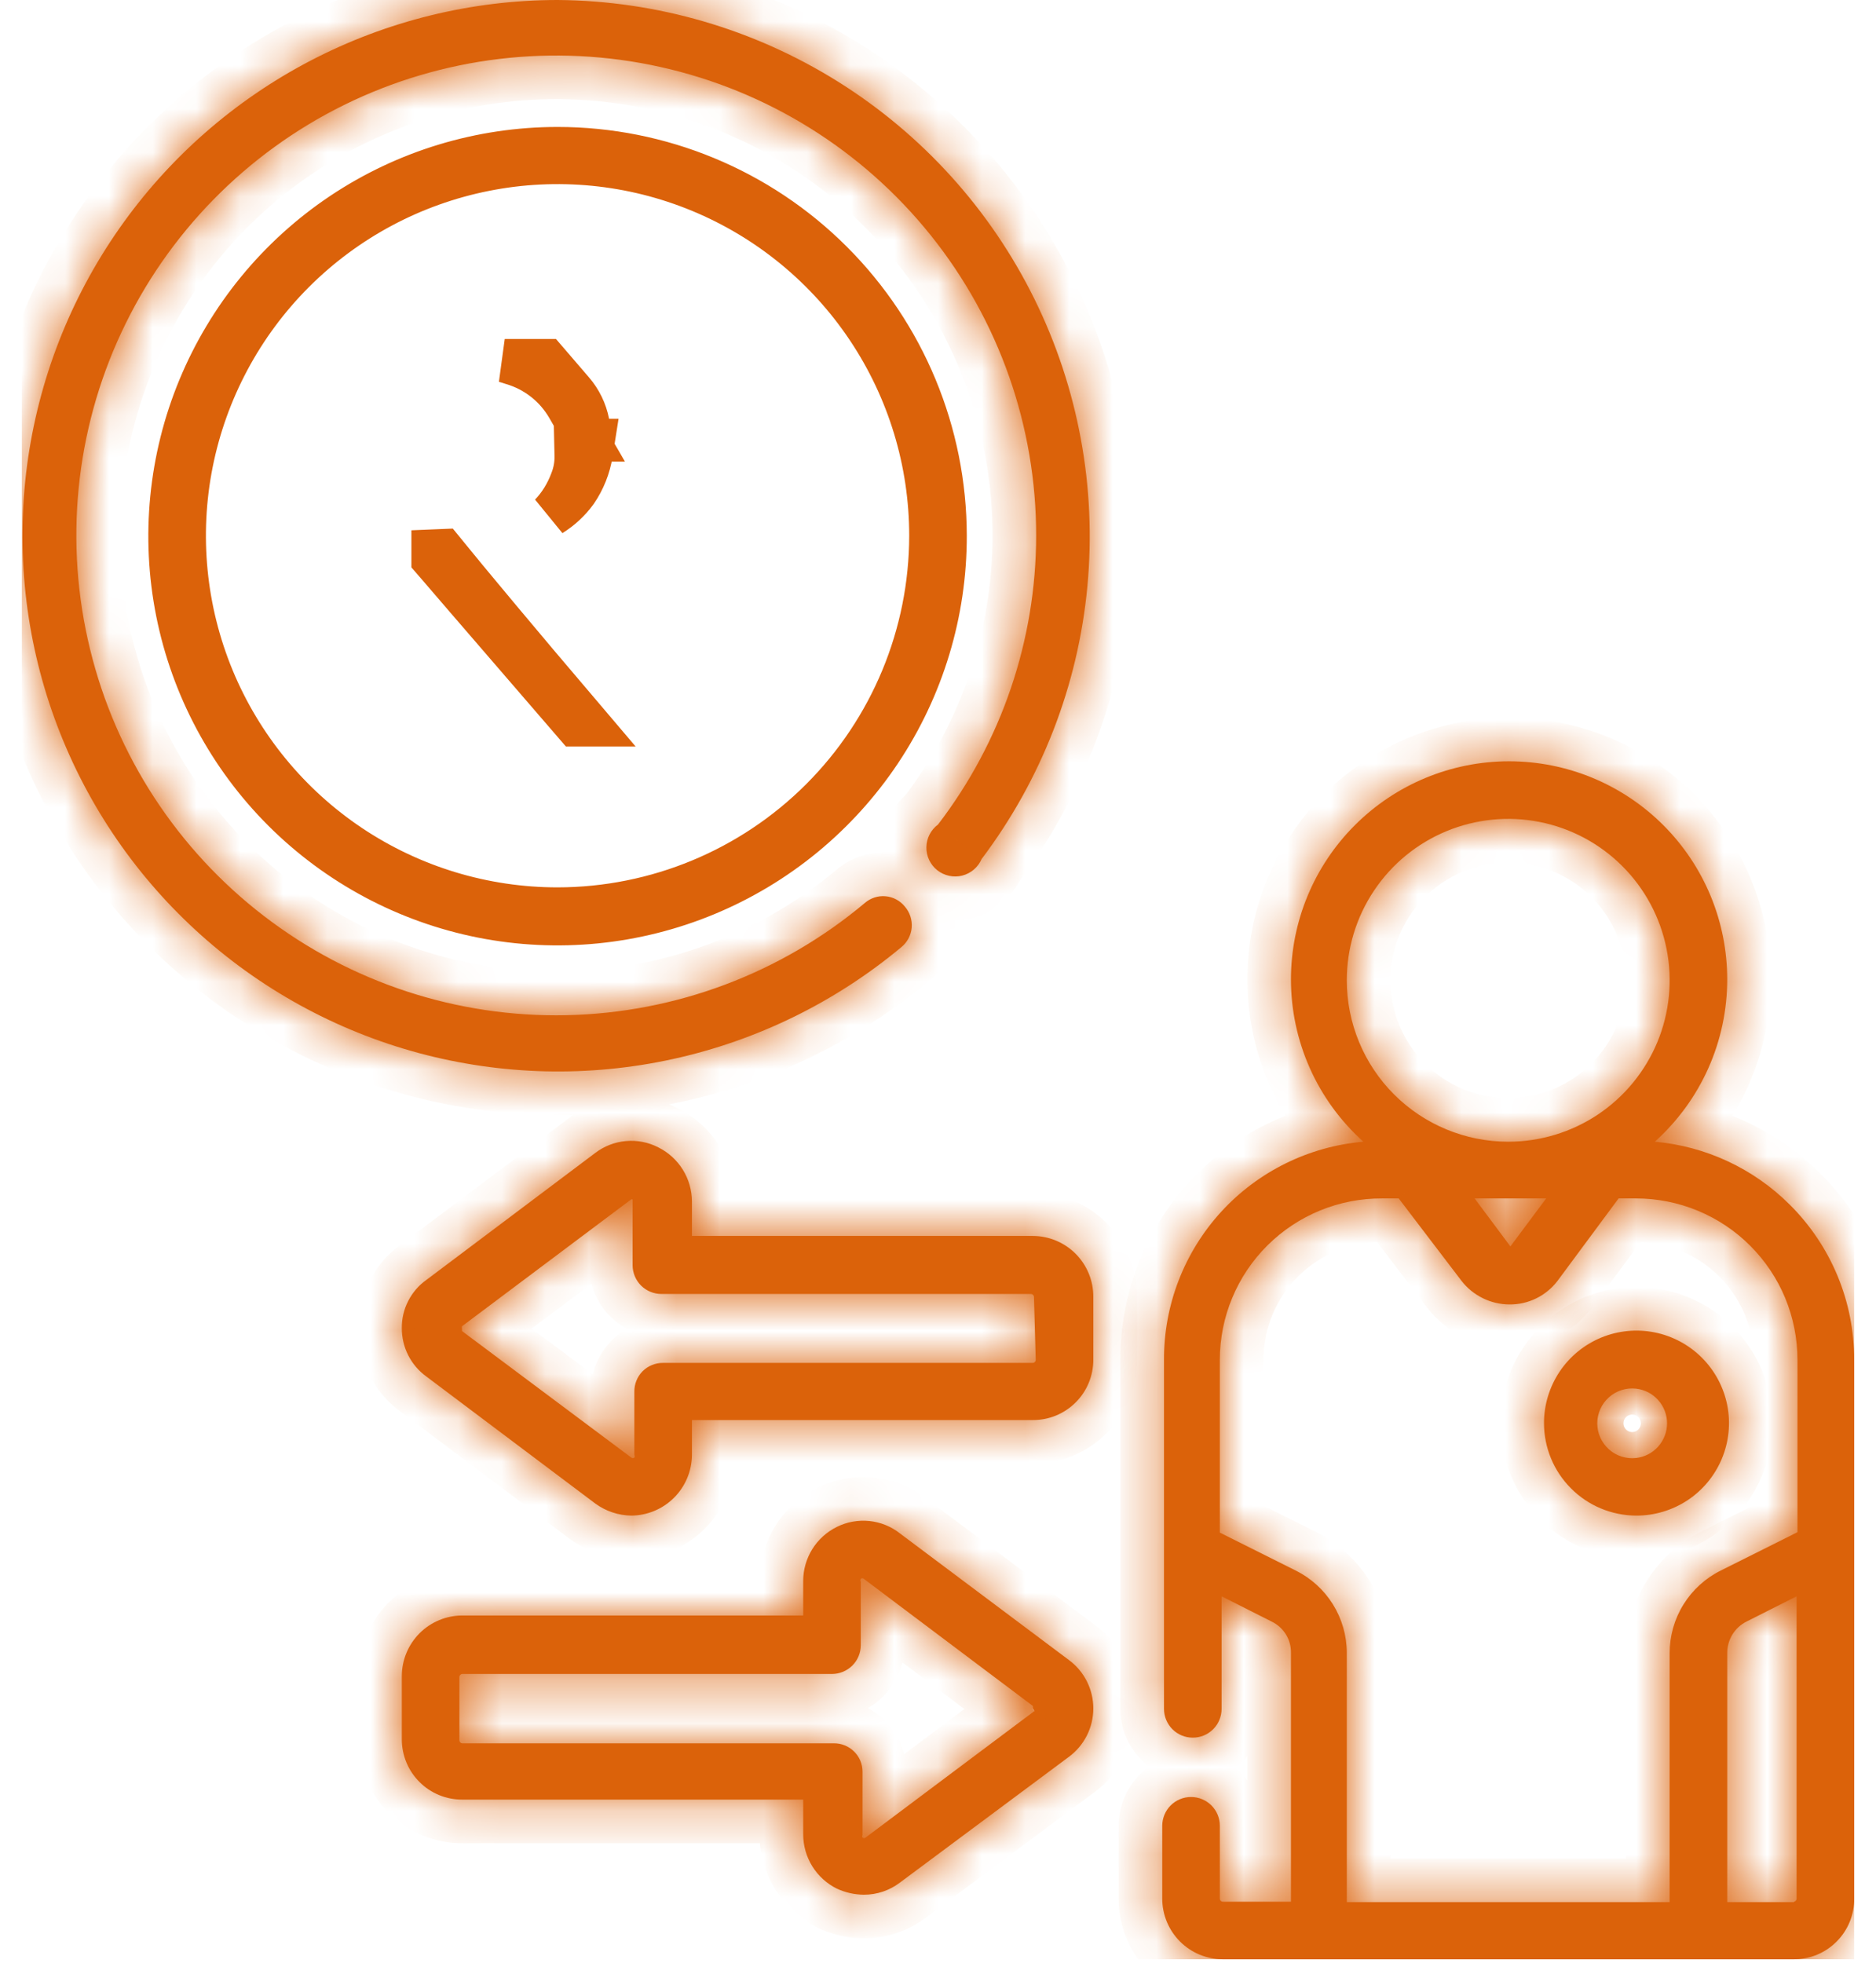
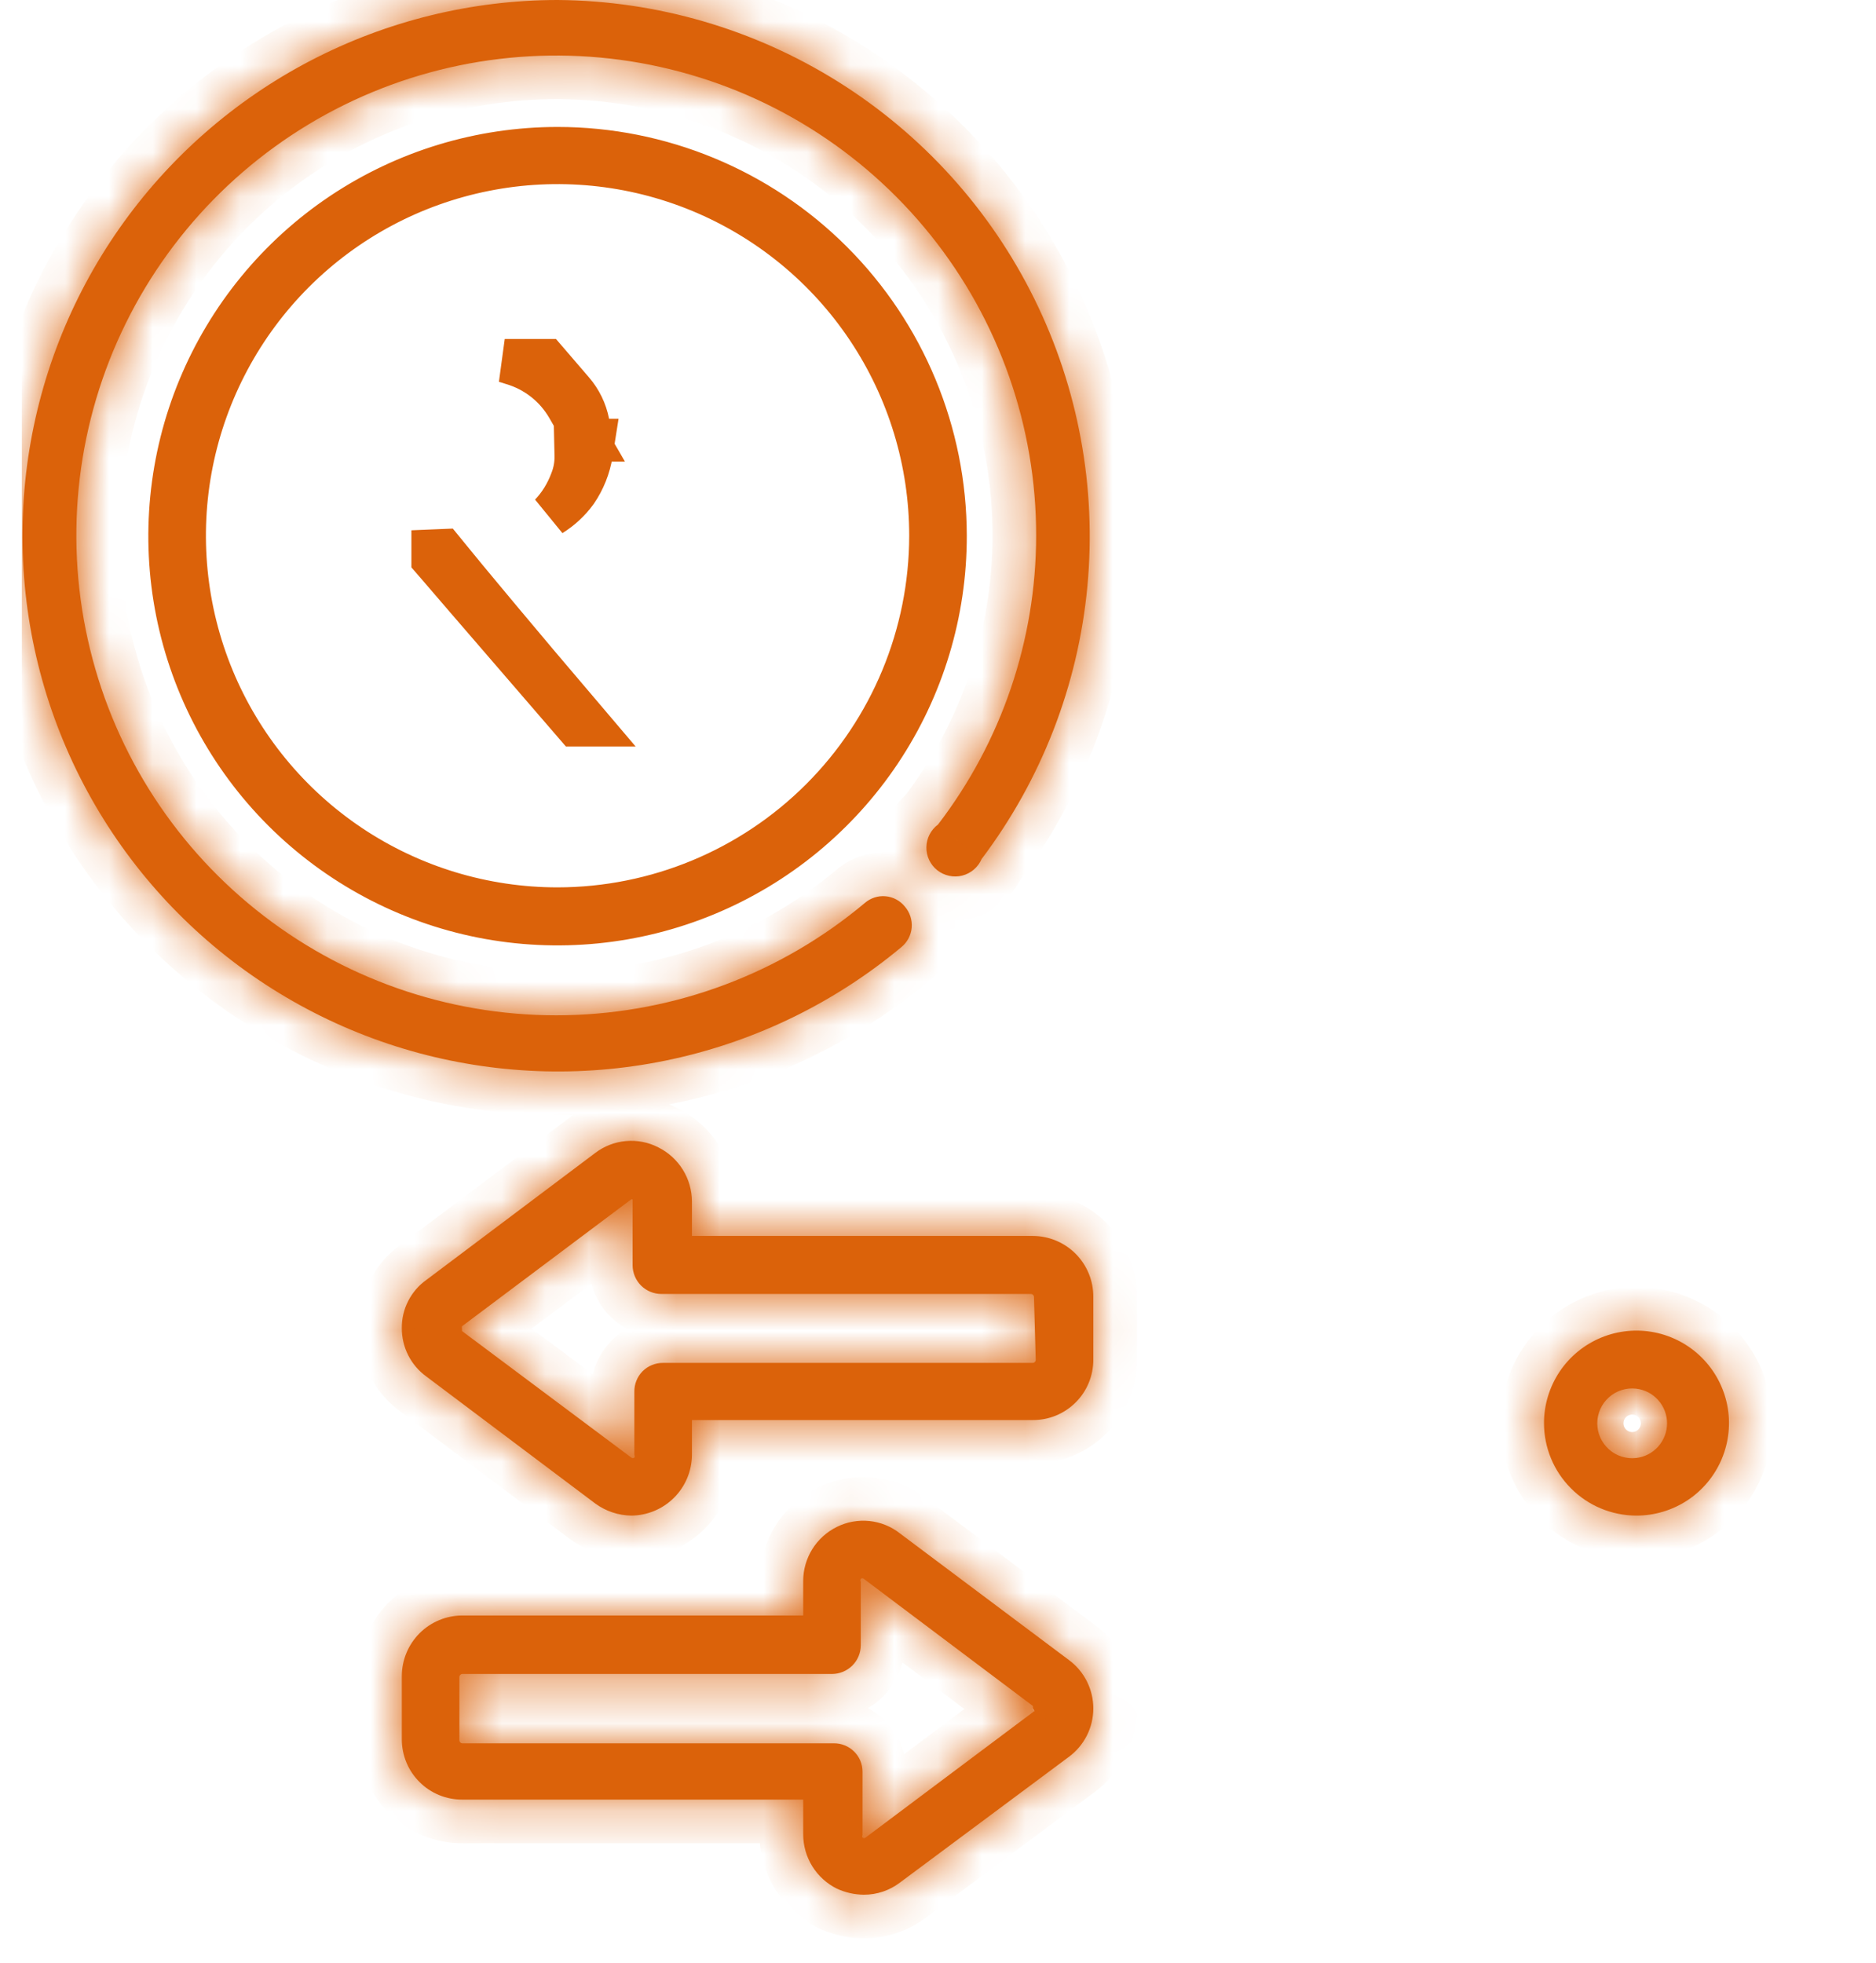
<svg xmlns="http://www.w3.org/2000/svg" width="43" height="45" viewBox="0 0 43 45" fill="none">
  <g clip-path="url(#clip0_1_306)">
    <mask id="path-1-inside-1_1_306" fill="white">
-       <path d="M41.02 27.61C40.191 26.783 39.097 26.273 37.93 26.17C38.452 25.701 38.87 25.128 39.156 24.487C39.442 23.846 39.59 23.152 39.59 22.45C39.59 21.124 39.063 19.852 38.126 18.915C37.188 17.977 35.916 17.45 34.59 17.45C33.264 17.45 31.992 17.977 31.055 18.915C30.117 19.852 29.59 21.124 29.59 22.45C29.59 23.152 29.738 23.846 30.024 24.487C30.31 25.128 30.728 25.701 31.25 26.17C30 26.278 28.836 26.852 27.989 27.778C27.143 28.705 26.675 29.915 26.68 31.17V39.17C26.68 39.345 26.75 39.513 26.873 39.637C26.997 39.761 27.165 39.83 27.34 39.83C27.515 39.83 27.683 39.761 27.807 39.637C27.931 39.513 28 39.345 28 39.17V36.59L29.15 37.17C29.283 37.235 29.395 37.336 29.473 37.461C29.551 37.587 29.592 37.732 29.59 37.88V43.59H28.03C28.012 43.59 27.994 43.583 27.981 43.57C27.968 43.557 27.96 43.539 27.96 43.52V41.85C27.96 41.675 27.891 41.507 27.767 41.383C27.643 41.26 27.475 41.19 27.3 41.19C27.125 41.19 26.957 41.26 26.833 41.383C26.71 41.507 26.64 41.675 26.64 41.85V43.52C26.64 43.889 26.787 44.242 27.047 44.503C27.308 44.764 27.662 44.91 28.03 44.91H41.12C41.302 44.91 41.483 44.874 41.651 44.804C41.819 44.734 41.971 44.632 42.099 44.502C42.228 44.373 42.329 44.22 42.398 44.051C42.467 43.883 42.502 43.702 42.5 43.52V31.17C42.501 30.508 42.371 29.853 42.117 29.242C41.863 28.631 41.49 28.076 41.02 27.61ZM35.44 27.47L34.62 28.57L33.8 27.47H35.44ZM30.87 22.47C30.87 21.738 31.087 21.023 31.494 20.415C31.9 19.806 32.478 19.332 33.154 19.052C33.83 18.772 34.574 18.698 35.292 18.841C36.01 18.984 36.669 19.336 37.186 19.854C37.704 20.371 38.056 21.031 38.199 21.748C38.342 22.466 38.269 23.21 37.989 23.886C37.708 24.562 37.234 25.14 36.626 25.547C36.017 25.953 35.302 26.17 34.57 26.17C33.589 26.17 32.648 25.78 31.954 25.087C31.26 24.393 30.87 23.451 30.87 22.47ZM29.7 36L27.96 35.13V31.17C27.96 30.683 28.056 30.2 28.244 29.75C28.431 29.299 28.705 28.891 29.051 28.547C29.397 28.203 29.807 27.931 30.258 27.746C30.709 27.561 31.193 27.468 31.68 27.47H32.06L33.5 29.36C33.63 29.528 33.797 29.663 33.988 29.757C34.178 29.851 34.388 29.899 34.6 29.9C34.813 29.902 35.023 29.854 35.214 29.76C35.405 29.666 35.571 29.529 35.7 29.36L37.1 27.47H37.5C37.986 27.47 38.467 27.566 38.916 27.752C39.365 27.938 39.773 28.21 40.116 28.554C40.46 28.898 40.733 29.305 40.919 29.754C41.104 30.203 41.2 30.684 41.2 31.17V35.12L39.44 36C39.089 36.175 38.793 36.445 38.586 36.779C38.379 37.112 38.27 37.498 38.27 37.89V43.6H30.87V37.88C30.869 37.489 30.758 37.106 30.552 36.774C30.345 36.442 30.05 36.174 29.7 36ZM41.12 43.6H39.59V37.88C39.591 37.733 39.633 37.589 39.71 37.463C39.788 37.338 39.898 37.236 40.03 37.17L41.18 36.59V43.52C41.18 43.537 41.174 43.554 41.163 43.566C41.152 43.579 41.137 43.588 41.12 43.59" />
-     </mask>
-     <path d="M41.02 27.61C40.191 26.783 39.097 26.273 37.93 26.17C38.452 25.701 38.87 25.128 39.156 24.487C39.442 23.846 39.59 23.152 39.59 22.45C39.59 21.124 39.063 19.852 38.126 18.915C37.188 17.977 35.916 17.45 34.59 17.45C33.264 17.45 31.992 17.977 31.055 18.915C30.117 19.852 29.59 21.124 29.59 22.45C29.59 23.152 29.738 23.846 30.024 24.487C30.31 25.128 30.728 25.701 31.25 26.17C30 26.278 28.836 26.852 27.989 27.778C27.143 28.705 26.675 29.915 26.68 31.17V39.17C26.68 39.345 26.75 39.513 26.873 39.637C26.997 39.761 27.165 39.83 27.34 39.83C27.515 39.83 27.683 39.761 27.807 39.637C27.931 39.513 28 39.345 28 39.17V36.59L29.15 37.17C29.283 37.235 29.395 37.336 29.473 37.461C29.551 37.587 29.592 37.732 29.59 37.88V43.59H28.03C28.012 43.59 27.994 43.583 27.981 43.57C27.968 43.557 27.96 43.539 27.96 43.52V41.85C27.96 41.675 27.891 41.507 27.767 41.383C27.643 41.26 27.475 41.19 27.3 41.19C27.125 41.19 26.957 41.26 26.833 41.383C26.71 41.507 26.64 41.675 26.64 41.85V43.52C26.64 43.889 26.787 44.242 27.047 44.503C27.308 44.764 27.662 44.91 28.03 44.91H41.12C41.302 44.91 41.483 44.874 41.651 44.804C41.819 44.734 41.971 44.632 42.099 44.502C42.228 44.373 42.329 44.22 42.398 44.051C42.467 43.883 42.502 43.702 42.5 43.52V31.17C42.501 30.508 42.371 29.853 42.117 29.242C41.863 28.631 41.49 28.076 41.02 27.61ZM35.44 27.47L34.62 28.57L33.8 27.47H35.44ZM30.87 22.47C30.87 21.738 31.087 21.023 31.494 20.415C31.9 19.806 32.478 19.332 33.154 19.052C33.83 18.772 34.574 18.698 35.292 18.841C36.01 18.984 36.669 19.336 37.186 19.854C37.704 20.371 38.056 21.031 38.199 21.748C38.342 22.466 38.269 23.21 37.989 23.886C37.708 24.562 37.234 25.14 36.626 25.547C36.017 25.953 35.302 26.17 34.57 26.17C33.589 26.17 32.648 25.78 31.954 25.087C31.26 24.393 30.87 23.451 30.87 22.47ZM29.7 36L27.96 35.13V31.17C27.96 30.683 28.056 30.2 28.244 29.75C28.431 29.299 28.705 28.891 29.051 28.547C29.397 28.203 29.807 27.931 30.258 27.746C30.709 27.561 31.193 27.468 31.68 27.47H32.06L33.5 29.36C33.63 29.528 33.797 29.663 33.988 29.757C34.178 29.851 34.388 29.899 34.6 29.9C34.813 29.902 35.023 29.854 35.214 29.76C35.405 29.666 35.571 29.529 35.7 29.36L37.1 27.47H37.5C37.986 27.47 38.467 27.566 38.916 27.752C39.365 27.938 39.773 28.21 40.116 28.554C40.46 28.898 40.733 29.305 40.919 29.754C41.104 30.203 41.2 30.684 41.2 31.17V35.12L39.44 36C39.089 36.175 38.793 36.445 38.586 36.779C38.379 37.112 38.27 37.498 38.27 37.89V43.6H30.87V37.88C30.869 37.489 30.758 37.106 30.552 36.774C30.345 36.442 30.05 36.174 29.7 36ZM41.12 43.6H39.59V37.88C39.591 37.733 39.633 37.589 39.71 37.463C39.788 37.338 39.898 37.236 40.03 37.17L41.18 36.59V43.52C41.18 43.537 41.174 43.554 41.163 43.566C41.152 43.579 41.137 43.588 41.12 43.59" fill="#DB620A" />
+       </mask>
    <path d="M41.02 27.61L40.314 28.318L40.316 28.32L41.02 27.61ZM37.93 26.17L37.262 25.426L35.549 26.963L37.842 27.166L37.93 26.17ZM39.59 22.45L40.59 22.45V22.45H39.59ZM29.59 22.45H28.59V22.45L29.59 22.45ZM31.25 26.17L31.336 27.166L33.636 26.968L31.918 25.426L31.25 26.17ZM26.68 31.17H27.68L27.68 31.166L26.68 31.17ZM26.68 39.17H27.68H26.68ZM28 36.59L28.451 35.697L27 34.966V36.59H28ZM29.15 37.17L28.7 38.063L28.707 38.067L28.714 38.07L29.15 37.17ZM29.59 37.88L28.59 37.87V37.88H29.59ZM29.59 43.59V44.59H30.59V43.59H29.59ZM26.64 41.85H27.64H26.64ZM28.03 44.91V43.91V44.91ZM41.12 44.91L41.12 43.91H41.12V44.91ZM42.5 43.52H41.5L41.5 43.527L42.5 43.52ZM42.5 31.17L41.5 31.168V31.17H42.5ZM35.44 27.47L36.242 28.068L37.433 26.47H35.44V27.47ZM34.62 28.57L33.818 29.168L34.62 30.243L35.422 29.168L34.62 28.57ZM33.8 27.47V26.47H31.807L32.998 28.068L33.8 27.47ZM30.87 22.47H31.87H30.87ZM29.7 36L29.253 36.895L29.255 36.895L29.7 36ZM27.96 35.13H26.96V35.748L27.513 36.025L27.96 35.13ZM27.96 31.17H28.96V31.17L27.96 31.17ZM31.68 27.47L31.675 28.47H31.68V27.47ZM32.06 27.47L32.856 26.864L32.555 26.47H32.06V27.47ZM33.5 29.36L32.705 29.966L32.711 29.974L33.5 29.36ZM34.6 29.9L34.607 28.9L34.603 28.9L34.6 29.9ZM35.7 29.36L36.496 29.966L36.504 29.955L35.7 29.36ZM37.1 27.47V26.47H36.596L36.297 26.875L37.1 27.47ZM37.5 27.47V28.47V27.47ZM41.2 31.17H42.2H41.2ZM41.2 35.12L41.647 36.015L42.2 35.738V35.12H41.2ZM39.44 36L39.886 36.895L39.887 36.895L39.44 36ZM38.27 37.89H39.27V37.89L38.27 37.89ZM38.27 43.6V44.6H39.27V43.6H38.27ZM30.87 43.6H29.87V44.6H30.87V43.6ZM30.87 37.88H31.87L31.87 37.876L30.87 37.88ZM39.59 43.6H38.59V44.6H39.59V43.6ZM39.59 37.88L38.59 37.875V37.88H39.59ZM40.03 37.17L40.48 38.063L40.48 38.063L40.03 37.17ZM41.18 36.59H42.18V34.966L40.73 35.697L41.18 36.59ZM41.18 43.52H40.18L40.18 43.53L41.18 43.52ZM41.726 26.902C40.731 25.91 39.419 25.298 38.018 25.174L37.842 27.166C38.776 27.249 39.65 27.657 40.314 28.318L41.726 26.902ZM38.598 26.914C39.225 26.352 39.726 25.663 40.069 24.894L38.243 24.079C38.014 24.592 37.68 25.051 37.262 25.426L38.598 26.914ZM40.069 24.894C40.413 24.125 40.59 23.293 40.59 22.45L38.59 22.45C38.59 23.012 38.472 23.567 38.243 24.079L40.069 24.894ZM40.59 22.45C40.59 20.859 39.958 19.333 38.833 18.208L37.419 19.622C38.169 20.372 38.59 21.389 38.59 22.45H40.59ZM38.833 18.208C37.708 17.082 36.181 16.45 34.59 16.45V18.45C35.651 18.45 36.668 18.872 37.419 19.622L38.833 18.208ZM34.59 16.45C32.999 16.45 31.473 17.082 30.348 18.208L31.762 19.622C32.512 18.872 33.529 18.45 34.59 18.45V16.45ZM30.348 18.208C29.222 19.333 28.59 20.859 28.59 22.45H30.59C30.59 21.389 31.012 20.372 31.762 19.622L30.348 18.208ZM28.59 22.45C28.59 23.293 28.768 24.125 29.111 24.894L30.937 24.079C30.709 23.567 30.59 23.012 30.59 22.45L28.59 22.45ZM29.111 24.894C29.454 25.663 29.955 26.352 30.582 26.914L31.918 25.426C31.5 25.051 31.166 24.592 30.937 24.079L29.111 24.894ZM31.164 25.174C29.664 25.303 28.267 25.992 27.251 27.104L28.728 28.453C29.405 27.712 30.336 27.253 31.336 27.166L31.164 25.174ZM27.251 27.104C26.235 28.215 25.675 29.668 25.68 31.174L27.68 31.166C27.676 30.163 28.05 29.194 28.728 28.453L27.251 27.104ZM25.68 31.17V39.17H27.68V31.17H25.68ZM25.68 39.17C25.68 39.61 25.855 40.033 26.166 40.344L27.581 38.93C27.644 38.993 27.68 39.08 27.68 39.17H25.68ZM26.166 40.344C26.478 40.655 26.9 40.83 27.34 40.83V38.83C27.43 38.83 27.517 38.866 27.581 38.93L26.166 40.344ZM27.34 40.83C27.78 40.83 28.203 40.655 28.514 40.344L27.1 38.93C27.163 38.866 27.25 38.83 27.34 38.83V40.83ZM28.514 40.344C28.825 40.033 29 39.61 29 39.17H27C27 39.08 27.036 38.993 27.1 38.93L28.514 40.344ZM29 39.17V36.59H27V39.17H29ZM27.55 37.483L28.7 38.063L29.601 36.277L28.451 35.697L27.55 37.483ZM28.714 38.07C28.677 38.052 28.645 38.024 28.623 37.988L30.323 36.935C30.145 36.648 29.89 36.417 29.586 36.27L28.714 38.07ZM28.623 37.988C28.601 37.953 28.59 37.912 28.59 37.87L30.59 37.89C30.593 37.553 30.501 37.221 30.323 36.935L28.623 37.988ZM28.59 37.88V43.59H30.59V37.88H28.59ZM29.59 42.59H28.03V44.59H29.59V42.59ZM28.03 42.59C28.277 42.59 28.513 42.688 28.688 42.863L27.273 44.277C27.474 44.477 27.746 44.59 28.03 44.59V42.59ZM28.688 42.863C28.862 43.037 28.96 43.273 28.96 43.52H26.96C26.96 43.804 27.073 44.076 27.273 44.277L28.688 42.863ZM28.96 43.52V41.85H26.96V43.52H28.96ZM28.96 41.85C28.96 41.41 28.785 40.988 28.474 40.676L27.06 42.091C26.996 42.027 26.96 41.94 26.96 41.85H28.96ZM28.474 40.676C28.163 40.365 27.74 40.19 27.3 40.19V42.19C27.21 42.19 27.123 42.154 27.06 42.091L28.474 40.676ZM27.3 40.19C26.86 40.19 26.438 40.365 26.126 40.676L27.541 42.091C27.477 42.154 27.39 42.19 27.3 42.19V40.19ZM26.126 40.676C25.815 40.988 25.64 41.41 25.64 41.85H27.64C27.64 41.94 27.604 42.027 27.541 42.091L26.126 40.676ZM25.64 41.85V43.52H27.64V41.85H25.64ZM25.64 43.52C25.64 44.154 25.892 44.762 26.34 45.21L27.754 43.796C27.681 43.723 27.64 43.624 27.64 43.52H25.64ZM26.34 45.21C26.788 45.658 27.396 45.91 28.03 45.91V43.91C27.927 43.91 27.828 43.869 27.754 43.796L26.34 45.21ZM28.03 45.91H41.12V43.91H28.03V45.91ZM41.12 45.91C41.434 45.91 41.745 45.848 42.035 45.727L41.266 43.881C41.22 43.9 41.17 43.91 41.12 43.91L41.12 45.91ZM42.035 45.727C42.325 45.607 42.588 45.43 42.809 45.207L41.39 43.798C41.355 43.834 41.312 43.862 41.266 43.881L42.035 45.727ZM42.809 45.207C43.03 44.984 43.205 44.72 43.324 44.429L41.472 43.674C41.453 43.72 41.425 43.762 41.39 43.798L42.809 45.207ZM43.324 44.429C43.443 44.138 43.502 43.827 43.5 43.513L41.5 43.527C41.501 43.578 41.491 43.627 41.472 43.674L43.324 44.429ZM43.5 43.52V31.17H41.5V43.52H43.5ZM43.5 31.172C43.502 30.378 43.345 29.591 43.04 28.858L41.194 29.626C41.397 30.115 41.501 30.639 41.5 31.168L43.5 31.172ZM43.04 28.858C42.736 28.125 42.288 27.459 41.724 26.9L40.316 28.32C40.692 28.693 40.99 29.137 41.194 29.626L43.04 28.858ZM34.638 26.872L33.818 27.973L35.422 29.168L36.242 28.068L34.638 26.872ZM35.422 27.973L34.602 26.872L32.998 28.068L33.818 29.168L35.422 27.973ZM33.8 28.47H35.44V26.47H33.8V28.47ZM31.87 22.47C31.87 21.936 32.029 21.414 32.325 20.97L30.662 19.859C30.146 20.632 29.87 21.541 29.87 22.47H31.87ZM32.325 20.97C32.622 20.526 33.044 20.18 33.537 19.976L32.772 18.128C31.913 18.484 31.179 19.086 30.662 19.859L32.325 20.97ZM33.537 19.976C34.03 19.771 34.573 19.718 35.097 19.822L35.487 17.86C34.575 17.679 33.63 17.772 32.772 18.128L33.537 19.976ZM35.097 19.822C35.621 19.926 36.102 20.183 36.479 20.561L37.894 19.147C37.236 18.489 36.399 18.042 35.487 17.86L35.097 19.822ZM36.479 20.561C36.857 20.939 37.114 21.42 37.218 21.943L39.18 21.553C38.998 20.642 38.551 19.804 37.894 19.147L36.479 20.561ZM37.218 21.943C37.322 22.467 37.269 23.01 37.065 23.503L38.912 24.269C39.268 23.41 39.361 22.465 39.18 21.553L37.218 21.943ZM37.065 23.503C36.86 23.997 36.514 24.419 36.07 24.715L37.181 26.378C37.954 25.862 38.557 25.128 38.912 24.269L37.065 23.503ZM36.07 24.715C35.626 25.012 35.104 25.17 34.57 25.17V27.17C35.5 27.17 36.408 26.895 37.181 26.378L36.07 24.715ZM34.57 25.17C33.854 25.17 33.167 24.886 32.661 24.379L31.247 25.794C32.128 26.675 33.324 27.17 34.57 27.17V25.17ZM32.661 24.379C32.155 23.873 31.87 23.186 31.87 22.47H29.87C29.87 23.717 30.365 24.912 31.247 25.794L32.661 24.379ZM30.147 35.106L28.407 34.236L27.513 36.025L29.253 36.895L30.147 35.106ZM28.96 35.13V31.17H26.96V35.13H28.96ZM28.96 31.17C28.96 30.814 29.03 30.462 29.167 30.134L27.32 29.366C27.082 29.938 26.96 30.551 26.96 31.17L28.96 31.17ZM29.167 30.134C29.304 29.805 29.504 29.507 29.756 29.256L28.346 27.838C27.907 28.275 27.558 28.794 27.32 29.366L29.167 30.134ZM29.756 29.256C30.008 29.005 30.308 28.806 30.637 28.672L29.879 26.821C29.306 27.055 28.785 27.401 28.346 27.838L29.756 29.256ZM30.637 28.672C30.966 28.537 31.319 28.468 31.675 28.47L31.686 26.47C31.066 26.467 30.452 26.586 29.879 26.821L30.637 28.672ZM31.68 28.47H32.06V26.47H31.68V28.47ZM31.265 28.076L32.705 29.966L34.296 28.754L32.856 26.864L31.265 28.076ZM32.711 29.974C32.935 30.262 33.221 30.494 33.547 30.655L34.429 28.859C34.374 28.832 34.327 28.794 34.289 28.746L32.711 29.974ZM33.547 30.655C33.874 30.815 34.233 30.899 34.597 30.9L34.603 28.9C34.543 28.9 34.483 28.886 34.429 28.859L33.547 30.655ZM34.593 30.9C34.961 30.903 35.324 30.82 35.655 30.658L34.773 28.862C34.722 28.888 34.665 28.901 34.607 28.9L34.593 30.9ZM35.655 30.658C35.985 30.496 36.273 30.259 36.496 29.966L34.904 28.754C34.87 28.8 34.825 28.837 34.773 28.862L35.655 30.658ZM36.504 29.955L37.904 28.065L36.297 26.875L34.897 28.765L36.504 29.955ZM37.1 28.47H37.5V26.47H37.1V28.47ZM37.5 28.47C37.855 28.47 38.206 28.54 38.533 28.676L39.299 26.828C38.728 26.592 38.117 26.47 37.5 26.47V28.47ZM38.533 28.676C38.861 28.811 39.159 29.01 39.409 29.261L40.824 27.847C40.387 27.41 39.869 27.064 39.299 26.828L38.533 28.676ZM39.409 29.261C39.66 29.512 39.859 29.809 39.995 30.137L41.842 29.372C41.606 28.801 41.26 28.283 40.824 27.847L39.409 29.261ZM39.995 30.137C40.13 30.465 40.2 30.816 40.2 31.17H42.2C42.2 30.553 42.079 29.942 41.842 29.372L39.995 30.137ZM40.2 31.17V35.12H42.2V31.17H40.2ZM40.753 34.226L38.993 35.106L39.887 36.895L41.647 36.015L40.753 34.226ZM38.995 35.105C38.476 35.363 38.041 35.76 37.736 36.252L39.436 37.305C39.545 37.129 39.701 36.987 39.886 36.895L38.995 35.105ZM37.736 36.252C37.431 36.744 37.27 37.312 37.27 37.891L39.27 37.89C39.27 37.683 39.328 37.481 39.436 37.305L37.736 36.252ZM37.27 37.89V43.6H39.27V37.89H37.27ZM38.27 42.6H30.87V44.6H38.27V42.6ZM31.87 43.6V37.88H29.87V43.6H31.87ZM31.87 37.876C31.868 37.3 31.705 36.735 31.401 36.246L29.703 37.303C29.811 37.477 29.869 37.679 29.87 37.885L31.87 37.876ZM31.401 36.246C31.096 35.757 30.662 35.362 30.146 35.105L29.255 36.895C29.439 36.987 29.594 37.128 29.703 37.303L31.401 36.246ZM41.12 42.6H39.59V44.6H41.12V42.6ZM40.59 43.6V37.88H38.59V43.6H40.59ZM40.59 37.886C40.59 37.923 40.58 37.959 40.56 37.99L38.86 36.936C38.685 37.218 38.592 37.543 38.59 37.875L40.59 37.886ZM40.56 37.99C40.541 38.021 40.513 38.047 40.48 38.063L39.58 36.277C39.284 36.426 39.035 36.655 38.86 36.936L40.56 37.99ZM40.48 38.063L41.63 37.483L40.73 35.697L39.58 36.277L40.48 38.063ZM40.18 36.59V43.52H42.18V36.59H40.18ZM40.18 43.53C40.178 43.305 40.258 43.087 40.404 42.916L41.922 44.217C42.091 44.02 42.183 43.769 42.18 43.51L40.18 43.53ZM40.404 42.916C40.551 42.745 40.754 42.633 40.977 42.6L41.263 44.58C41.52 44.543 41.754 44.414 41.922 44.217L40.404 42.916Z" fill="#DB620A" mask="url(#path-1-inside-1_1_306)" />
    <mask id="path-3-inside-2_1_306" fill="white">
      <path d="M37.5 34.74C37.92 34.742 38.331 34.619 38.681 34.388C39.031 34.156 39.304 33.825 39.466 33.438C39.628 33.051 39.671 32.624 39.591 32.213C39.51 31.801 39.309 31.422 39.013 31.125C38.717 30.827 38.339 30.624 37.927 30.541C37.516 30.459 37.089 30.5 36.701 30.66C36.313 30.821 35.981 31.092 35.748 31.441C35.515 31.79 35.39 32.2 35.39 32.62C35.39 33.181 35.612 33.718 36.008 34.115C36.403 34.513 36.94 34.737 37.5 34.74ZM37.5 31.83C37.696 31.852 37.876 31.945 38.007 32.092C38.138 32.239 38.211 32.428 38.211 32.625C38.211 32.822 38.138 33.011 38.007 33.158C37.876 33.305 37.696 33.398 37.5 33.42C37.388 33.433 37.275 33.421 37.168 33.387C37.06 33.353 36.962 33.297 36.878 33.221C36.794 33.146 36.727 33.054 36.681 32.952C36.635 32.849 36.611 32.738 36.611 32.625C36.611 32.512 36.635 32.401 36.681 32.298C36.727 32.196 36.794 32.104 36.878 32.029C36.962 31.953 37.06 31.897 37.168 31.863C37.275 31.829 37.388 31.817 37.5 31.83ZM23.67 28.33H15.86V27.54C15.859 27.282 15.787 27.03 15.651 26.811C15.515 26.592 15.321 26.415 15.09 26.3C14.861 26.182 14.603 26.132 14.346 26.155C14.089 26.178 13.845 26.273 13.64 26.43L9.77 29.34C9.595 29.465 9.453 29.63 9.356 29.822C9.258 30.013 9.208 30.225 9.21 30.44C9.209 30.656 9.258 30.87 9.356 31.063C9.453 31.256 9.595 31.423 9.77 31.55L13.64 34.46C13.881 34.638 14.171 34.736 14.47 34.74C14.838 34.737 15.19 34.59 15.45 34.33C15.71 34.07 15.857 33.718 15.86 33.35V32.55H23.67C23.852 32.551 24.033 32.517 24.201 32.448C24.37 32.379 24.523 32.278 24.652 32.149C24.782 32.021 24.884 31.869 24.954 31.7C25.024 31.532 25.06 31.352 25.06 31.17V29.72C25.06 29.351 24.914 28.998 24.653 28.737C24.392 28.476 24.039 28.33 23.67 28.33ZM23.74 31.17C23.74 31.189 23.733 31.206 23.72 31.22C23.706 31.233 23.689 31.24 23.67 31.24H15.2C15.113 31.239 15.027 31.255 14.946 31.288C14.865 31.32 14.792 31.369 14.73 31.43C14.669 31.492 14.62 31.565 14.588 31.646C14.555 31.727 14.539 31.813 14.54 31.9V33.35C14.545 33.359 14.548 33.37 14.548 33.38C14.548 33.391 14.545 33.401 14.54 33.41C14.531 33.419 14.518 33.424 14.505 33.424C14.492 33.424 14.479 33.419 14.47 33.41L10.59 30.51V30.45C10.585 30.434 10.585 30.416 10.59 30.4L14.47 27.49H14.5V29C14.5 29.175 14.57 29.343 14.693 29.467C14.817 29.59 14.985 29.66 15.16 29.66H23.63C23.649 29.66 23.666 29.667 23.68 29.68C23.693 29.694 23.7 29.711 23.7 29.73L23.74 31.17ZM24.5 38.05L20.63 35.15C20.428 34.99 20.184 34.891 19.927 34.864C19.67 34.838 19.411 34.885 19.18 35C18.949 35.114 18.754 35.291 18.618 35.51C18.482 35.729 18.41 35.982 18.41 36.24V37.03H10.6C10.232 37.03 9.878 37.176 9.617 37.437C9.357 37.698 9.21 38.051 9.21 38.42V39.87C9.21 40.052 9.246 40.232 9.316 40.4C9.386 40.569 9.489 40.721 9.618 40.849C9.747 40.978 9.9 41.079 10.069 41.148C10.238 41.217 10.418 41.251 10.6 41.25H18.41V42.05C18.411 42.308 18.483 42.56 18.619 42.779C18.755 42.998 18.949 43.175 19.18 43.29C19.375 43.38 19.586 43.428 19.8 43.43C20.1 43.431 20.392 43.332 20.63 43.15L24.5 40.27C24.674 40.142 24.815 39.974 24.912 39.782C25.009 39.589 25.06 39.376 25.06 39.16C25.06 38.944 25.009 38.731 24.912 38.538C24.815 38.346 24.674 38.178 24.5 38.05ZM23.71 39.22L19.84 42.12C19.831 42.129 19.818 42.134 19.805 42.134C19.792 42.134 19.779 42.129 19.77 42.12C19.765 42.111 19.762 42.1 19.762 42.09C19.762 42.08 19.765 42.069 19.77 42.06V40.61C19.77 40.524 19.753 40.438 19.72 40.359C19.686 40.279 19.638 40.207 19.576 40.147C19.515 40.086 19.442 40.039 19.362 40.007C19.282 39.974 19.196 39.959 19.11 39.96H10.6C10.582 39.96 10.564 39.953 10.551 39.94C10.537 39.926 10.53 39.909 10.53 39.89V38.44C10.53 38.421 10.537 38.404 10.551 38.391C10.564 38.377 10.582 38.37 10.6 38.37H19.07C19.245 38.37 19.413 38.3 19.537 38.177C19.661 38.053 19.73 37.885 19.73 37.71V36.26C19.724 36.249 19.721 36.237 19.721 36.225C19.721 36.213 19.724 36.201 19.73 36.19C19.739 36.181 19.752 36.176 19.765 36.176C19.778 36.176 19.791 36.181 19.8 36.19L23.67 39.1C23.675 39.109 23.677 39.12 23.677 39.13C23.677 39.14 23.675 39.151 23.67 39.16M12.78 0C10.808 0.002 8.866 0.479 7.117 1.391C5.368 2.303 3.865 3.622 2.734 5.238C1.603 6.853 0.878 8.717 0.62 10.672C0.362 12.628 0.578 14.616 1.251 16.47C1.924 18.323 3.033 19.988 4.485 21.322C5.937 22.657 7.689 23.622 9.593 24.136C11.497 24.649 13.497 24.698 15.423 24.275C17.349 23.853 19.146 22.973 20.66 21.71C20.728 21.655 20.783 21.587 20.824 21.51C20.865 21.433 20.89 21.349 20.897 21.262C20.904 21.175 20.894 21.088 20.867 21.005C20.84 20.922 20.797 20.846 20.74 20.78C20.686 20.713 20.619 20.657 20.543 20.617C20.467 20.576 20.383 20.551 20.297 20.544C20.211 20.536 20.125 20.546 20.043 20.573C19.961 20.6 19.885 20.643 19.82 20.7C17.902 22.309 15.492 23.216 12.988 23.27C10.485 23.325 8.038 22.523 6.052 20.998C4.066 19.474 2.659 17.317 2.065 14.884C1.47 12.452 1.723 9.89 2.782 7.621C3.841 5.352 5.643 3.512 7.889 2.405C10.135 1.299 12.692 0.992 15.136 1.535C17.581 2.078 19.767 3.439 21.333 5.393C22.899 7.346 23.752 9.776 23.75 12.28C23.747 14.674 22.957 17 21.5 18.9C21.419 18.96 21.352 19.039 21.306 19.129C21.26 19.219 21.235 19.319 21.234 19.42C21.232 19.521 21.254 19.622 21.297 19.713C21.341 19.805 21.405 19.885 21.484 19.948C21.564 20.011 21.657 20.054 21.756 20.075C21.855 20.097 21.958 20.095 22.056 20.07C22.154 20.045 22.245 19.997 22.322 19.932C22.399 19.866 22.46 19.783 22.5 19.69C23.871 17.872 24.711 15.708 24.924 13.441C25.137 11.174 24.716 8.892 23.708 6.849C22.7 4.807 21.145 3.086 19.215 1.876C17.285 0.667 15.057 0.017 12.78 0Z" />
    </mask>
    <path d="M37.5 34.74C37.92 34.742 38.331 34.619 38.681 34.388C39.031 34.156 39.304 33.825 39.466 33.438C39.628 33.051 39.671 32.624 39.591 32.213C39.51 31.801 39.309 31.422 39.013 31.125C38.717 30.827 38.339 30.624 37.927 30.541C37.516 30.459 37.089 30.5 36.701 30.66C36.313 30.821 35.981 31.092 35.748 31.441C35.515 31.79 35.39 32.2 35.39 32.62C35.39 33.181 35.612 33.718 36.008 34.115C36.403 34.513 36.94 34.737 37.5 34.74ZM37.5 31.83C37.696 31.852 37.876 31.945 38.007 32.092C38.138 32.239 38.211 32.428 38.211 32.625C38.211 32.822 38.138 33.011 38.007 33.158C37.876 33.305 37.696 33.398 37.5 33.42C37.388 33.433 37.275 33.421 37.168 33.387C37.06 33.353 36.962 33.297 36.878 33.221C36.794 33.146 36.727 33.054 36.681 32.952C36.635 32.849 36.611 32.738 36.611 32.625C36.611 32.512 36.635 32.401 36.681 32.298C36.727 32.196 36.794 32.104 36.878 32.029C36.962 31.953 37.06 31.897 37.168 31.863C37.275 31.829 37.388 31.817 37.5 31.83ZM23.67 28.33H15.86V27.54C15.859 27.282 15.787 27.03 15.651 26.811C15.515 26.592 15.321 26.415 15.09 26.3C14.861 26.182 14.603 26.132 14.346 26.155C14.089 26.178 13.845 26.273 13.64 26.43L9.77 29.34C9.595 29.465 9.453 29.63 9.356 29.822C9.258 30.013 9.208 30.225 9.21 30.44C9.209 30.656 9.258 30.87 9.356 31.063C9.453 31.256 9.595 31.423 9.77 31.55L13.64 34.46C13.881 34.638 14.171 34.736 14.47 34.74C14.838 34.737 15.19 34.59 15.45 34.33C15.71 34.07 15.857 33.718 15.86 33.35V32.55H23.67C23.852 32.551 24.033 32.517 24.201 32.448C24.37 32.379 24.523 32.278 24.652 32.149C24.782 32.021 24.884 31.869 24.954 31.7C25.024 31.532 25.06 31.352 25.06 31.17V29.72C25.06 29.351 24.914 28.998 24.653 28.737C24.392 28.476 24.039 28.33 23.67 28.33ZM23.74 31.17C23.74 31.189 23.733 31.206 23.72 31.22C23.706 31.233 23.689 31.24 23.67 31.24H15.2C15.113 31.239 15.027 31.255 14.946 31.288C14.865 31.32 14.792 31.369 14.73 31.43C14.669 31.492 14.62 31.565 14.588 31.646C14.555 31.727 14.539 31.813 14.54 31.9V33.35C14.545 33.359 14.548 33.37 14.548 33.38C14.548 33.391 14.545 33.401 14.54 33.41C14.531 33.419 14.518 33.424 14.505 33.424C14.492 33.424 14.479 33.419 14.47 33.41L10.59 30.51V30.45C10.585 30.434 10.585 30.416 10.59 30.4L14.47 27.49H14.5V29C14.5 29.175 14.57 29.343 14.693 29.467C14.817 29.59 14.985 29.66 15.16 29.66H23.63C23.649 29.66 23.666 29.667 23.68 29.68C23.693 29.694 23.7 29.711 23.7 29.73L23.74 31.17ZM24.5 38.05L20.63 35.15C20.428 34.99 20.184 34.891 19.927 34.864C19.67 34.838 19.411 34.885 19.18 35C18.949 35.114 18.754 35.291 18.618 35.51C18.482 35.729 18.41 35.982 18.41 36.24V37.03H10.6C10.232 37.03 9.878 37.176 9.617 37.437C9.357 37.698 9.21 38.051 9.21 38.42V39.87C9.21 40.052 9.246 40.232 9.316 40.4C9.386 40.569 9.489 40.721 9.618 40.849C9.747 40.978 9.9 41.079 10.069 41.148C10.238 41.217 10.418 41.251 10.6 41.25H18.41V42.05C18.411 42.308 18.483 42.56 18.619 42.779C18.755 42.998 18.949 43.175 19.18 43.29C19.375 43.38 19.586 43.428 19.8 43.43C20.1 43.431 20.392 43.332 20.63 43.15L24.5 40.27C24.674 40.142 24.815 39.974 24.912 39.782C25.009 39.589 25.06 39.376 25.06 39.16C25.06 38.944 25.009 38.731 24.912 38.538C24.815 38.346 24.674 38.178 24.5 38.05ZM23.71 39.22L19.84 42.12C19.831 42.129 19.818 42.134 19.805 42.134C19.792 42.134 19.779 42.129 19.77 42.12C19.765 42.111 19.762 42.1 19.762 42.09C19.762 42.08 19.765 42.069 19.77 42.06V40.61C19.77 40.524 19.753 40.438 19.72 40.359C19.686 40.279 19.638 40.207 19.576 40.147C19.515 40.086 19.442 40.039 19.362 40.007C19.282 39.974 19.196 39.959 19.11 39.96H10.6C10.582 39.96 10.564 39.953 10.551 39.94C10.537 39.926 10.53 39.909 10.53 39.89V38.44C10.53 38.421 10.537 38.404 10.551 38.391C10.564 38.377 10.582 38.37 10.6 38.37H19.07C19.245 38.37 19.413 38.3 19.537 38.177C19.661 38.053 19.73 37.885 19.73 37.71V36.26C19.724 36.249 19.721 36.237 19.721 36.225C19.721 36.213 19.724 36.201 19.73 36.19C19.739 36.181 19.752 36.176 19.765 36.176C19.778 36.176 19.791 36.181 19.8 36.19L23.67 39.1C23.675 39.109 23.677 39.12 23.677 39.13C23.677 39.14 23.675 39.151 23.67 39.16M12.78 0C10.808 0.002 8.866 0.479 7.117 1.391C5.368 2.303 3.865 3.622 2.734 5.238C1.603 6.853 0.878 8.717 0.62 10.672C0.362 12.628 0.578 14.616 1.251 16.47C1.924 18.323 3.033 19.988 4.485 21.322C5.937 22.657 7.689 23.622 9.593 24.136C11.497 24.649 13.497 24.698 15.423 24.275C17.349 23.853 19.146 22.973 20.66 21.71C20.728 21.655 20.783 21.587 20.824 21.51C20.865 21.433 20.89 21.349 20.897 21.262C20.904 21.175 20.894 21.088 20.867 21.005C20.84 20.922 20.797 20.846 20.74 20.78C20.686 20.713 20.619 20.657 20.543 20.617C20.467 20.576 20.383 20.551 20.297 20.544C20.211 20.536 20.125 20.546 20.043 20.573C19.961 20.6 19.885 20.643 19.82 20.7C17.902 22.309 15.492 23.216 12.988 23.27C10.485 23.325 8.038 22.523 6.052 20.998C4.066 19.474 2.659 17.317 2.065 14.884C1.47 12.452 1.723 9.89 2.782 7.621C3.841 5.352 5.643 3.512 7.889 2.405C10.135 1.299 12.692 0.992 15.136 1.535C17.581 2.078 19.767 3.439 21.333 5.393C22.899 7.346 23.752 9.776 23.75 12.28C23.747 14.674 22.957 17 21.5 18.9C21.419 18.96 21.352 19.039 21.306 19.129C21.26 19.219 21.235 19.319 21.234 19.42C21.232 19.521 21.254 19.622 21.297 19.713C21.341 19.805 21.405 19.885 21.484 19.948C21.564 20.011 21.657 20.054 21.756 20.075C21.855 20.097 21.958 20.095 22.056 20.07C22.154 20.045 22.245 19.997 22.322 19.932C22.399 19.866 22.46 19.783 22.5 19.69C23.871 17.872 24.711 15.708 24.924 13.441C25.137 11.174 24.716 8.892 23.708 6.849C22.7 4.807 21.145 3.086 19.215 1.876C17.285 0.667 15.057 0.017 12.78 0Z" fill="#DB620A" />
    <path d="M37.5 34.74L37.505 33.74L37.5 34.74ZM35.39 32.62L36.39 32.62L35.39 32.62ZM37.5 31.83L37.612 30.836L37.5 31.83ZM37.5 33.42L37.612 34.414L37.5 33.42ZM15.86 28.33H14.86V29.33H15.86V28.33ZM15.86 27.54H16.86L16.86 27.537L15.86 27.54ZM15.09 26.3L14.632 27.189L14.644 27.195L15.09 26.3ZM13.64 26.43L14.241 27.229L14.249 27.224L13.64 26.43ZM9.77 29.34L10.352 30.153L10.362 30.146L10.371 30.139L9.77 29.34ZM9.21 30.44L10.21 30.448L10.21 30.44L10.21 30.432L9.21 30.44ZM9.77 31.55L10.371 30.751L10.365 30.746L10.358 30.741L9.77 31.55ZM13.64 34.46L13.039 35.259L13.046 35.264L13.64 34.46ZM14.47 34.74L14.456 35.74L14.467 35.74L14.477 35.74L14.47 34.74ZM15.86 33.35L16.86 33.357V33.35H15.86ZM15.86 32.55V31.55H14.86V32.55H15.86ZM23.67 32.55L23.677 31.55H23.67V32.55ZM25.06 31.17H24.06V31.17L25.06 31.17ZM25.06 29.72H24.06H25.06ZM23.74 31.17H24.74V31.156L24.74 31.142L23.74 31.17ZM15.2 31.24L15.185 32.24L15.192 32.24H15.2V31.24ZM14.54 31.9H15.54V31.892L15.54 31.884L14.54 31.9ZM14.54 33.35H13.54V33.618L13.674 33.85L14.54 33.35ZM14.54 33.41L15.24 34.124L15.338 34.028L15.406 33.91L14.54 33.41ZM14.47 33.41L15.17 32.696L15.122 32.649L15.069 32.609L14.47 33.41ZM10.59 30.51H9.59V31.011L9.991 31.311L10.59 30.51ZM10.59 30.45H11.59V30.29L11.54 30.137L10.59 30.45ZM10.59 30.4L9.99 29.6L9.739 29.789L9.64 30.087L10.59 30.4ZM14.47 27.49V26.49H14.137L13.87 26.69L14.47 27.49ZM14.5 27.49H15.5V26.49H14.5V27.49ZM14.5 29H13.5H14.5ZM15.16 29.66V28.66V29.66ZM23.7 29.73H22.7V29.744L22.701 29.758L23.7 29.73ZM24.5 38.05L23.9 38.85L23.906 38.854L24.5 38.05ZM20.63 35.15L20.01 35.935L20.02 35.943L20.03 35.95L20.63 35.15ZM19.18 35L19.622 35.897L19.626 35.895L19.18 35ZM18.41 36.24H19.41L19.41 36.239L18.41 36.24ZM18.41 37.03V38.03H19.41V37.03H18.41ZM9.21 38.42H8.21H9.21ZM9.21 39.87L10.21 39.87V39.87H9.21ZM10.6 41.25V40.25L10.593 40.25L10.6 41.25ZM18.41 41.25H19.41V40.25H18.41V41.25ZM18.41 42.05H17.41L17.41 42.053L18.41 42.05ZM19.18 43.29L18.734 44.185L18.747 44.191L18.759 44.197L19.18 43.29ZM19.8 43.43L19.79 44.43L19.798 44.43L19.8 43.43ZM20.63 43.15L20.033 42.348L20.022 42.356L20.63 43.15ZM24.5 40.27L23.906 39.466L23.903 39.468L24.5 40.27ZM19.84 42.12L19.241 41.32L19.187 41.359L19.14 41.406L19.84 42.12ZM19.77 42.12L18.904 42.62L18.973 42.738L19.07 42.834L19.77 42.12ZM19.762 42.09H20.762H19.762ZM19.77 42.06L20.636 42.56L20.77 42.328V42.06H19.77ZM19.77 40.61L18.77 40.61V40.61H19.77ZM19.11 39.96V40.96H19.118L19.125 40.96L19.11 39.96ZM10.53 38.44H9.53H10.53ZM19.73 37.71H18.73H19.73ZM19.73 36.26H20.73V35.992L20.596 35.76L19.73 36.26ZM19.73 36.19L19.03 35.476L18.933 35.572L18.864 35.69L19.73 36.19ZM19.8 36.19L19.1 36.904L19.147 36.95L19.199 36.989L19.8 36.19ZM23.67 39.1L24.574 38.671L24.468 38.449L24.271 38.301L23.67 39.1ZM12.78 0L12.788 -1L12.779 -1L12.78 0ZM20.66 21.71L20.028 20.935L20.02 20.942L20.66 21.71ZM20.74 20.78L19.961 21.407L19.973 21.422L19.985 21.436L20.74 20.78ZM19.82 20.7L20.463 21.466L20.471 21.459L20.479 21.452L19.82 20.7ZM23.75 12.28L24.75 12.281V12.281L23.75 12.28ZM21.5 18.9L22.096 19.703L22.209 19.619L22.294 19.509L21.5 18.9ZM22.5 19.69L21.702 19.088L21.629 19.185L21.581 19.296L22.5 19.69ZM37.495 35.74C38.113 35.743 38.718 35.562 39.233 35.221L38.129 33.554C37.944 33.676 37.727 33.741 37.505 33.74L37.495 35.74ZM39.233 35.221C39.748 34.88 40.15 34.394 40.388 33.824L38.543 33.052C38.458 33.257 38.313 33.431 38.129 33.554L39.233 35.221ZM40.388 33.824C40.627 33.254 40.691 32.627 40.572 32.02L38.609 32.405C38.652 32.622 38.629 32.848 38.543 33.052L40.388 33.824ZM40.572 32.02C40.453 31.414 40.157 30.857 39.721 30.419L38.304 31.83C38.46 31.987 38.567 32.187 38.609 32.405L40.572 32.02ZM39.721 30.419C39.286 29.981 38.73 29.683 38.124 29.561L37.731 31.522C37.948 31.566 38.148 31.673 38.304 31.83L39.721 30.419ZM38.124 29.561C37.519 29.439 36.891 29.5 36.32 29.736L37.083 31.585C37.288 31.5 37.513 31.478 37.731 31.522L38.124 29.561ZM36.32 29.736C35.749 29.972 35.261 30.372 34.917 30.885L36.579 31.997C36.703 31.813 36.878 31.669 37.083 31.585L36.32 29.736ZM34.917 30.885C34.574 31.398 34.39 32.002 34.39 32.62L36.39 32.62C36.39 32.398 36.456 32.181 36.579 31.997L34.917 30.885ZM34.39 32.62C34.39 33.445 34.717 34.236 35.299 34.821L36.716 33.41C36.507 33.2 36.39 32.916 36.39 32.62L34.39 32.62ZM35.299 34.821C35.881 35.406 36.67 35.736 37.495 35.74L37.505 33.74C37.209 33.739 36.925 33.62 36.716 33.41L35.299 34.821ZM37.389 32.824C37.34 32.818 37.294 32.795 37.262 32.758L38.753 31.425C38.458 31.095 38.052 30.886 37.612 30.836L37.389 32.824ZM37.262 32.758C37.229 32.722 37.211 32.674 37.211 32.625H39.211C39.211 32.182 39.048 31.755 38.753 31.425L37.262 32.758ZM37.211 32.625C37.211 32.576 37.229 32.528 37.262 32.492L38.753 33.825C39.048 33.495 39.211 33.068 39.211 32.625H37.211ZM37.262 32.492C37.294 32.455 37.34 32.432 37.389 32.426L37.612 34.414C38.052 34.364 38.458 34.155 38.753 33.825L37.262 32.492ZM37.389 32.426C37.416 32.423 37.445 32.426 37.472 32.434L36.864 34.34C37.105 34.417 37.36 34.442 37.612 34.414L37.389 32.426ZM37.472 32.434C37.498 32.443 37.523 32.457 37.544 32.476L36.211 33.967C36.4 34.136 36.622 34.263 36.864 34.34L37.472 32.434ZM37.544 32.476C37.565 32.495 37.582 32.518 37.593 32.543L35.768 33.36C35.871 33.591 36.022 33.798 36.211 33.967L37.544 32.476ZM37.593 32.543C37.605 32.569 37.611 32.597 37.611 32.625H35.611C35.611 32.878 35.664 33.129 35.768 33.36L37.593 32.543ZM37.611 32.625C37.611 32.653 37.605 32.681 37.593 32.707L35.768 31.89C35.664 32.121 35.611 32.372 35.611 32.625H37.611ZM37.593 32.707C37.582 32.732 37.565 32.755 37.544 32.774L36.211 31.283C36.022 31.452 35.871 31.659 35.768 31.89L37.593 32.707ZM37.544 32.774C37.523 32.793 37.498 32.807 37.472 32.816L36.864 30.91C36.622 30.987 36.4 31.114 36.211 31.283L37.544 32.774ZM37.472 32.816C37.445 32.824 37.416 32.827 37.389 32.824L37.612 30.836C37.36 30.808 37.105 30.833 36.864 30.91L37.472 32.816ZM23.67 27.33H15.86V29.33H23.67V27.33ZM16.86 28.33V27.54H14.86V28.33H16.86ZM16.86 27.537C16.859 27.094 16.734 26.66 16.5 26.283L14.801 27.338C14.84 27.4 14.86 27.471 14.86 27.543L16.86 27.537ZM16.5 26.283C16.267 25.907 15.933 25.603 15.536 25.405L14.644 27.195C14.709 27.227 14.763 27.277 14.801 27.338L16.5 26.283ZM15.548 25.411C15.15 25.206 14.702 25.119 14.257 25.159L14.436 27.151C14.504 27.145 14.572 27.158 14.633 27.189L15.548 25.411ZM14.257 25.159C13.812 25.199 13.386 25.364 13.032 25.637L14.249 27.224C14.303 27.182 14.368 27.157 14.436 27.151L14.257 25.159ZM13.039 25.631L9.169 28.541L10.371 30.139L14.241 27.229L13.039 25.631ZM9.188 28.527C8.883 28.745 8.635 29.034 8.465 29.368L10.247 30.275C10.272 30.227 10.308 30.185 10.352 30.153L9.188 28.527ZM8.465 29.368C8.295 29.702 8.207 30.073 8.21 30.448L10.21 30.432C10.21 30.378 10.222 30.324 10.247 30.275L8.465 29.368ZM8.21 30.433C8.207 30.808 8.294 31.178 8.463 31.513L10.249 30.612C10.223 30.561 10.21 30.505 10.21 30.448L8.21 30.433ZM8.463 31.513C8.632 31.848 8.878 32.138 9.182 32.359L10.358 30.741C10.312 30.708 10.274 30.663 10.249 30.612L8.463 31.513ZM9.169 32.349L13.039 35.259L14.241 33.661L10.371 30.751L9.169 32.349ZM13.046 35.264C13.454 35.566 13.948 35.733 14.456 35.74L14.484 33.74C14.394 33.739 14.307 33.709 14.235 33.656L13.046 35.264ZM14.477 35.74C15.108 35.736 15.711 35.483 16.157 35.037L14.743 33.623C14.669 33.697 14.568 33.739 14.463 33.74L14.477 35.74ZM16.157 35.037C16.603 34.591 16.856 33.988 16.86 33.357L14.86 33.343C14.859 33.448 14.817 33.549 14.743 33.623L16.157 35.037ZM16.86 33.35V32.55H14.86V33.35H16.86ZM15.86 33.55H23.67V31.55H15.86V33.55ZM23.663 33.55C23.977 33.552 24.288 33.492 24.579 33.374L23.824 31.522C23.777 31.541 23.727 31.55 23.677 31.55L23.663 33.55ZM24.579 33.374C24.87 33.255 25.134 33.08 25.357 32.859L23.948 31.44C23.912 31.475 23.87 31.503 23.824 31.522L24.579 33.374ZM25.357 32.859C25.58 32.638 25.757 32.375 25.877 32.085L24.031 31.316C24.012 31.362 23.983 31.404 23.948 31.44L25.357 32.859ZM25.877 32.085C25.998 31.795 26.06 31.484 26.06 31.17L24.06 31.17C24.06 31.22 24.05 31.27 24.031 31.316L25.877 32.085ZM26.06 31.17V29.72H24.06V31.17H26.06ZM26.06 29.72C26.06 29.086 25.808 28.478 25.36 28.03L23.946 29.444C24.019 29.517 24.06 29.617 24.06 29.72H26.06ZM25.36 28.03C24.912 27.582 24.304 27.33 23.67 27.33V29.33C23.774 29.33 23.873 29.371 23.946 29.444L25.36 28.03ZM22.74 31.17C22.74 30.923 22.838 30.687 23.012 30.512L24.427 31.927C24.627 31.726 24.74 31.454 24.74 31.17H22.74ZM23.012 30.512C23.187 30.338 23.424 30.24 23.67 30.24V32.24C23.954 32.24 24.226 32.127 24.427 31.927L23.012 30.512ZM23.67 30.24H15.2V32.24H23.67V30.24ZM15.216 30.24C14.995 30.237 14.775 30.278 14.57 30.361L15.322 32.214C15.278 32.232 15.232 32.241 15.185 32.24L15.216 30.24ZM14.57 30.361C14.366 30.444 14.18 30.567 14.023 30.723L15.438 32.137C15.404 32.171 15.365 32.197 15.322 32.214L14.57 30.361ZM14.023 30.723C13.867 30.88 13.744 31.066 13.661 31.27L15.514 32.021C15.497 32.065 15.471 32.104 15.438 32.137L14.023 30.723ZM13.661 31.27C13.578 31.475 13.537 31.695 13.54 31.916L15.54 31.884C15.541 31.931 15.532 31.978 15.514 32.021L13.661 31.27ZM13.54 31.9V33.35H15.54V31.9H13.54ZM13.674 33.85C13.592 33.707 13.548 33.545 13.548 33.38H15.548C15.548 33.194 15.499 33.011 15.406 32.85L13.674 33.85ZM13.548 33.38C13.548 33.215 13.592 33.053 13.674 32.91L15.406 33.91C15.499 33.749 15.548 33.566 15.548 33.38H13.548ZM13.84 32.696C14.018 32.522 14.256 32.424 14.505 32.424V34.424C14.78 34.424 15.044 34.316 15.24 34.124L13.84 32.696ZM14.505 32.424C14.754 32.424 14.993 32.522 15.17 32.696L13.77 34.124C13.966 34.316 14.23 34.424 14.505 34.424V32.424ZM15.069 32.609L11.189 29.709L9.991 31.311L13.871 34.211L15.069 32.609ZM11.59 30.51V30.45H9.59V30.51H11.59ZM11.54 30.137C11.601 30.324 11.601 30.526 11.54 30.712L9.64 30.087C9.568 30.307 9.568 30.543 9.64 30.762L11.54 30.137ZM11.19 31.2L15.07 28.29L13.87 26.69L9.99 29.6L11.19 31.2ZM14.47 28.49H14.5V26.49H14.47V28.49ZM13.5 27.49V29H15.5V27.49H13.5ZM13.5 29C13.5 29.44 13.675 29.863 13.986 30.174L15.4 28.76C15.464 28.823 15.5 28.91 15.5 29H13.5ZM13.986 30.174C14.298 30.485 14.72 30.66 15.16 30.66V28.66C15.25 28.66 15.337 28.696 15.4 28.76L13.986 30.174ZM15.16 30.66H23.63V28.66H15.16V30.66ZM23.63 30.66C23.384 30.66 23.147 30.562 22.973 30.388L24.387 28.973C24.186 28.773 23.914 28.66 23.63 28.66V30.66ZM22.973 30.388C22.798 30.213 22.7 29.977 22.7 29.73H24.7C24.7 29.446 24.587 29.174 24.387 28.973L22.973 30.388ZM22.701 29.758L22.741 31.198L24.74 31.142L24.7 29.702L22.701 29.758ZM25.1 37.25L21.23 34.35L20.03 35.95L23.901 38.85L25.1 37.25ZM21.25 34.365C20.899 34.088 20.475 33.916 20.03 33.87L19.824 35.859C19.892 35.866 19.956 35.892 20.01 35.935L21.25 34.365ZM20.03 33.87C19.584 33.824 19.135 33.905 18.734 34.105L19.626 35.895C19.688 35.864 19.756 35.852 19.824 35.859L20.03 33.87ZM18.738 34.103C18.339 34.3 18.003 34.604 17.768 34.982L19.467 36.037C19.505 35.977 19.558 35.928 19.622 35.897L18.738 34.103ZM17.768 34.982C17.534 35.36 17.409 35.797 17.41 36.242L19.41 36.239C19.41 36.167 19.43 36.098 19.467 36.037L17.768 34.982ZM17.41 36.24V37.03H19.41V36.24H17.41ZM18.41 36.03H10.6V38.03H18.41V36.03ZM10.6 36.03C9.966 36.03 9.358 36.282 8.91 36.73L10.324 38.144C10.398 38.071 10.497 38.03 10.6 38.03V36.03ZM8.91 36.73C8.462 37.178 8.21 37.786 8.21 38.42H10.21C10.21 38.317 10.251 38.217 10.324 38.144L8.91 36.73ZM8.21 38.42V39.87H10.21V38.42H8.21ZM8.21 39.87C8.21 40.184 8.272 40.495 8.393 40.785L10.239 40.016C10.22 39.97 10.21 39.92 10.21 39.87L8.21 39.87ZM8.393 40.785C8.514 41.075 8.69 41.338 8.913 41.559L10.322 40.14C10.287 40.104 10.259 40.062 10.239 40.016L8.393 40.785ZM8.913 41.559C9.136 41.78 9.401 41.955 9.691 42.074L10.447 40.222C10.4 40.203 10.358 40.175 10.322 40.14L8.913 41.559ZM9.691 42.074C9.982 42.192 10.293 42.252 10.607 42.25L10.593 40.25C10.543 40.25 10.493 40.241 10.447 40.222L9.691 42.074ZM10.6 42.25H18.41V40.25H10.6V42.25ZM17.41 41.25V42.05H19.41V41.25H17.41ZM17.41 42.053C17.411 42.496 17.536 42.93 17.77 43.307L19.469 42.252C19.431 42.19 19.41 42.119 19.41 42.047L17.41 42.053ZM17.77 43.307C18.003 43.683 18.337 43.987 18.734 44.185L19.626 42.395C19.561 42.363 19.507 42.313 19.469 42.252L17.77 43.307ZM18.759 44.197C19.083 44.347 19.434 44.426 19.79 44.43L19.81 42.43C19.738 42.429 19.666 42.413 19.601 42.383L18.759 44.197ZM19.798 44.43C20.318 44.431 20.825 44.261 21.238 43.944L20.022 42.356C19.959 42.404 19.882 42.43 19.803 42.43L19.798 44.43ZM21.227 43.952L25.097 41.072L23.903 39.468L20.033 42.348L21.227 43.952ZM25.094 41.074C25.394 40.853 25.637 40.565 25.805 40.232L24.019 39.331C23.993 39.384 23.954 39.43 23.906 39.466L25.094 41.074ZM25.805 40.232C25.973 39.9 26.06 39.532 26.06 39.16H24.06C24.06 39.219 24.046 39.278 24.019 39.331L25.805 40.232ZM26.06 39.16C26.06 38.788 25.973 38.42 25.805 38.088L24.019 38.989C24.046 39.042 24.06 39.1 24.06 39.16H26.06ZM25.805 38.088C25.637 37.755 25.394 37.467 25.094 37.246L23.906 38.854C23.954 38.89 23.993 38.936 24.019 38.989L25.805 38.088ZM23.11 38.42L19.241 41.32L20.44 42.92L24.31 40.02L23.11 38.42ZM19.14 41.406C19.318 41.232 19.556 41.134 19.805 41.134V43.134C20.08 43.134 20.344 43.026 20.54 42.834L19.14 41.406ZM19.805 41.134C20.054 41.134 20.293 41.232 20.47 41.406L19.07 42.834C19.266 43.026 19.53 43.134 19.805 43.134V41.134ZM20.636 41.62C20.719 41.763 20.762 41.925 20.762 42.09H18.762C18.762 42.276 18.811 42.459 18.904 42.62L20.636 41.62ZM20.762 42.09C20.762 42.255 20.719 42.417 20.636 42.56L18.904 41.56C18.811 41.721 18.762 41.904 18.762 42.09H20.762ZM20.77 42.06V40.61H18.77V42.06H20.77ZM20.77 40.61C20.77 40.391 20.727 40.175 20.642 39.973L18.797 40.745C18.779 40.702 18.77 40.656 18.77 40.61L20.77 40.61ZM20.642 39.973C20.558 39.771 20.434 39.588 20.278 39.434L18.875 40.859C18.841 40.827 18.815 40.788 18.797 40.745L20.642 39.973ZM20.278 39.434C20.122 39.281 19.937 39.16 19.734 39.078L18.99 40.935C18.947 40.917 18.908 40.892 18.875 40.859L20.278 39.434ZM19.734 39.078C19.531 38.997 19.314 38.957 19.095 38.96L19.125 40.96C19.079 40.961 19.033 40.952 18.99 40.935L19.734 39.078ZM19.11 38.96H10.6V40.96H19.11V38.96ZM10.6 38.96C10.847 38.96 11.083 39.058 11.258 39.232L9.844 40.647C10.044 40.847 10.316 40.96 10.6 40.96V38.96ZM11.258 39.232C11.432 39.407 11.53 39.643 11.53 39.89H9.53C9.53 40.174 9.643 40.446 9.844 40.647L11.258 39.232ZM11.53 39.89V38.44H9.53V39.89H11.53ZM11.53 38.44C11.53 38.687 11.432 38.923 11.258 39.098L9.844 37.683C9.643 37.884 9.53 38.156 9.53 38.44H11.53ZM11.258 39.098C11.083 39.272 10.847 39.37 10.6 39.37V37.37C10.316 37.37 10.044 37.483 9.844 37.683L11.258 39.098ZM10.6 39.37H19.07V37.37H10.6V39.37ZM19.07 39.37C19.51 39.37 19.933 39.195 20.244 38.884L18.83 37.47C18.893 37.406 18.98 37.37 19.07 37.37V39.37ZM20.244 38.884C20.555 38.572 20.73 38.15 20.73 37.71H18.73C18.73 37.62 18.766 37.533 18.83 37.47L20.244 38.884ZM20.73 37.71V36.26H18.73V37.71H20.73ZM20.596 35.76C20.678 35.901 20.721 36.062 20.721 36.225H18.721C18.721 36.413 18.77 36.597 18.864 36.76L20.596 35.76ZM20.721 36.225C20.721 36.388 20.678 36.549 20.596 36.69L18.864 35.69C18.77 35.853 18.721 36.037 18.721 36.225H20.721ZM20.43 36.904C20.252 37.078 20.014 37.176 19.765 37.176V35.176C19.49 35.176 19.227 35.283 19.03 35.476L20.43 36.904ZM19.765 37.176C19.517 37.176 19.278 37.078 19.1 36.904L20.5 35.476C20.304 35.283 20.04 35.176 19.765 35.176V37.176ZM19.199 36.989L23.069 39.899L24.271 38.301L20.401 35.391L19.199 36.989ZM22.767 39.529C22.707 39.404 22.677 39.268 22.677 39.13H24.677C24.677 38.971 24.642 38.815 24.574 38.671L22.767 39.529ZM22.677 39.13C22.677 38.992 22.707 38.856 22.767 38.731L24.574 39.589C24.642 39.445 24.677 39.289 24.677 39.13H22.677ZM12.779 -1C10.646 -0.998 8.546 -0.482 6.655 0.504L7.579 2.278C9.186 1.44 10.97 1.002 12.781 1L12.779 -1ZM6.655 0.504C4.764 1.49 3.138 2.917 1.915 4.664L3.553 5.811C4.592 4.327 5.973 3.115 7.579 2.278L6.655 0.504ZM1.915 4.664C0.692 6.411 -0.092 8.427 -0.372 10.542L1.611 10.803C1.848 9.008 2.514 7.295 3.553 5.811L1.915 4.664ZM-0.372 10.542C-0.651 12.656 -0.417 14.806 0.311 16.811L2.191 16.129C1.573 14.426 1.374 12.599 1.611 10.803L-0.372 10.542ZM0.311 16.811C1.039 18.816 2.238 20.616 3.809 22.058L5.162 20.586C3.828 19.36 2.809 17.831 2.191 16.129L0.311 16.811ZM3.809 22.058C5.379 23.502 7.274 24.545 9.333 25.101L9.854 23.17C8.105 22.698 6.496 21.811 5.162 20.586L3.809 22.058ZM9.333 25.101C11.392 25.657 13.554 25.709 15.637 25.252L15.209 23.299C13.44 23.686 11.603 23.642 9.854 23.17L9.333 25.101ZM15.637 25.252C17.72 24.796 19.663 23.844 21.301 22.478L20.02 20.942C18.628 22.102 16.979 22.911 15.209 23.299L15.637 25.252ZM21.292 22.485C21.463 22.345 21.605 22.173 21.708 21.977L19.94 21.043C19.962 21.001 19.992 20.965 20.028 20.935L21.292 22.485ZM21.708 21.977C21.811 21.782 21.874 21.568 21.893 21.348L19.901 21.176C19.905 21.13 19.918 21.084 19.94 21.043L21.708 21.977ZM21.893 21.348C21.912 21.128 21.887 20.906 21.818 20.695L19.917 21.315C19.902 21.27 19.897 21.223 19.901 21.176L21.893 21.348ZM21.818 20.695C21.75 20.485 21.64 20.291 21.495 20.124L19.985 21.436C19.954 21.4 19.931 21.359 19.917 21.315L21.818 20.695ZM21.519 20.153C21.38 19.98 21.208 19.838 21.013 19.734L20.072 21.499C20.03 21.476 19.992 21.445 19.961 21.407L21.519 20.153ZM21.013 19.734C20.818 19.63 20.604 19.567 20.384 19.548L20.21 21.54C20.162 21.536 20.115 21.522 20.072 21.499L21.013 19.734ZM20.384 19.548C20.164 19.529 19.942 19.554 19.732 19.623L20.354 21.524C20.308 21.539 20.259 21.544 20.21 21.54L20.384 19.548ZM19.732 19.623C19.522 19.692 19.328 19.802 19.161 19.948L20.479 21.452C20.442 21.484 20.4 21.509 20.354 21.524L19.732 19.623ZM19.177 19.934C17.433 21.397 15.243 22.221 12.967 22.271L13.01 24.27C15.741 24.211 18.37 23.222 20.463 21.466L19.177 19.934ZM12.967 22.271C10.691 22.32 8.466 21.591 6.661 20.205L5.443 21.792C7.61 23.455 10.279 24.329 13.01 24.27L12.967 22.271ZM6.661 20.205C4.855 18.819 3.576 16.858 3.036 14.647L1.093 15.122C1.742 17.775 3.276 20.128 5.443 21.792L6.661 20.205ZM3.036 14.647C2.496 12.436 2.726 10.106 3.689 8.044L1.876 7.198C0.721 9.673 0.445 12.468 1.093 15.122L3.036 14.647ZM3.689 8.044C4.651 5.981 6.289 4.308 8.331 3.302L7.447 1.508C4.997 2.715 3.032 4.722 1.876 7.198L3.689 8.044ZM8.331 3.302C10.373 2.296 12.697 2.017 14.919 2.511L15.353 0.559C12.687 -0.034 9.898 0.301 7.447 1.508L8.331 3.302ZM14.919 2.511C17.142 3.005 19.129 4.242 20.552 6.018L22.113 4.767C20.404 2.636 18.02 1.151 15.353 0.559L14.919 2.511ZM20.552 6.018C21.976 7.794 22.752 10.003 22.75 12.279L24.75 12.281C24.752 9.549 23.822 6.899 22.113 4.767L20.552 6.018ZM22.75 12.279C22.748 14.453 22.029 16.566 20.706 18.291L22.294 19.509C23.884 17.434 24.747 14.895 24.75 12.281L22.75 12.279ZM20.904 18.097C20.699 18.249 20.532 18.446 20.416 18.673L22.196 19.585C22.172 19.631 22.138 19.672 22.096 19.703L20.904 18.097ZM20.416 18.673C20.3 18.9 20.238 19.15 20.234 19.405L22.233 19.435C22.233 19.487 22.22 19.539 22.196 19.585L20.416 18.673ZM20.234 19.405C20.23 19.66 20.285 19.912 20.394 20.142L22.201 19.284C22.223 19.331 22.234 19.383 22.233 19.435L20.234 19.405ZM20.394 20.142C20.504 20.373 20.665 20.575 20.864 20.733L22.104 19.163C22.145 19.195 22.178 19.237 22.201 19.284L20.394 20.142ZM20.864 20.733C21.064 20.89 21.298 21 21.547 21.053L21.964 19.097C22.015 19.108 22.063 19.131 22.104 19.163L20.864 20.733ZM21.547 21.053C21.797 21.107 22.055 21.102 22.302 21.039L21.81 19.1C21.86 19.088 21.913 19.087 21.964 19.097L21.547 21.053ZM22.302 21.039C22.549 20.976 22.778 20.858 22.972 20.692L21.673 19.172C21.712 19.138 21.759 19.113 21.81 19.1L22.302 21.039ZM22.972 20.692C23.166 20.526 23.319 20.318 23.419 20.084L21.581 19.296C21.602 19.248 21.633 19.205 21.673 19.172L22.972 20.692ZM23.299 20.292C24.781 18.326 25.689 15.986 25.919 13.535L23.928 13.347C23.732 15.43 22.962 17.418 21.702 19.088L23.299 20.292ZM25.919 13.535C26.15 11.083 25.695 8.615 24.605 6.407L22.812 7.292C23.738 9.168 24.124 11.264 23.928 13.347L25.919 13.535ZM24.605 6.407C23.515 4.199 21.833 2.337 19.746 1.029L18.684 2.723C20.456 3.834 21.886 5.416 22.812 7.292L24.605 6.407ZM19.746 1.029C17.659 -0.279 15.25 -0.982 12.788 -1L12.773 1C14.865 1.016 16.911 1.612 18.684 2.723L19.746 1.029Z" fill="#DB620A" mask="url(#path-3-inside-2_1_306)" />
    <path d="M12.78 20.84H12.78C15.05 20.837 17.225 19.935 18.83 18.33C20.434 16.726 21.337 14.55 21.34 12.281V12.28C21.34 10.587 20.838 8.932 19.897 7.524C18.957 6.117 17.62 5.02 16.056 4.372C14.492 3.724 12.77 3.554 11.11 3.885C9.449 4.215 7.924 5.03 6.727 6.227C5.53 7.424 4.715 8.95 4.384 10.61C4.054 12.271 4.224 13.992 4.871 15.556C5.519 17.12 6.617 18.457 8.024 19.398C9.432 20.338 11.087 20.84 12.78 20.84ZM7.845 4.907C9.306 3.931 11.023 3.41 12.78 3.41C15.133 3.41 17.391 4.344 19.056 6.008C20.721 7.671 21.657 9.927 21.66 12.281C21.662 14.037 21.143 15.755 20.168 17.217C19.193 18.678 17.807 19.818 16.185 20.491C14.562 21.165 12.777 21.342 11.053 21.001C9.33 20.659 7.747 19.814 6.504 18.573C5.261 17.331 4.415 15.749 4.071 14.026C3.728 12.303 3.903 10.517 4.575 8.894C5.247 7.271 6.385 5.884 7.845 4.907Z" fill="#DB620A" stroke="#DB620A" />
    <path d="M13.548 10.1H13.593L13.547 10.392C13.497 10.704 13.379 11.001 13.201 11.262C13.046 11.476 12.85 11.657 12.627 11.796C12.83 11.582 12.993 11.325 13.107 11.019C13.18 10.834 13.215 10.637 13.21 10.439L13.202 10.08H13.457L13.023 9.33C12.741 8.841 12.281 8.481 11.74 8.323C11.684 8.304 11.627 8.286 11.569 8.27H12.514L13.121 8.976C13.298 9.181 13.418 9.429 13.47 9.695L13.548 10.1ZM10.93 12.79L10.543 13.107L10.543 13.107L10.543 13.107L10.544 13.108L10.547 13.111L10.558 13.124L10.601 13.177C10.639 13.223 10.696 13.292 10.772 13.384C10.924 13.568 11.152 13.842 11.456 14.206C11.939 14.784 12.616 15.588 13.486 16.61H13.199C12.091 15.326 11.254 14.357 10.689 13.701C10.394 13.359 10.174 13.102 10.028 12.932C9.99 12.888 9.958 12.85 9.93 12.818V12.642C10.005 12.64 10.08 12.637 10.155 12.632L10.543 13.107L10.93 12.79Z" fill="#DB620A" stroke="#DB620A" />
  </g>
  <defs>
    <clipPath id="clip0_1_306">
      <rect width="42" height="44.91" fill="white" transform="translate(0.5)" />
    </clipPath>
  </defs>
</svg>